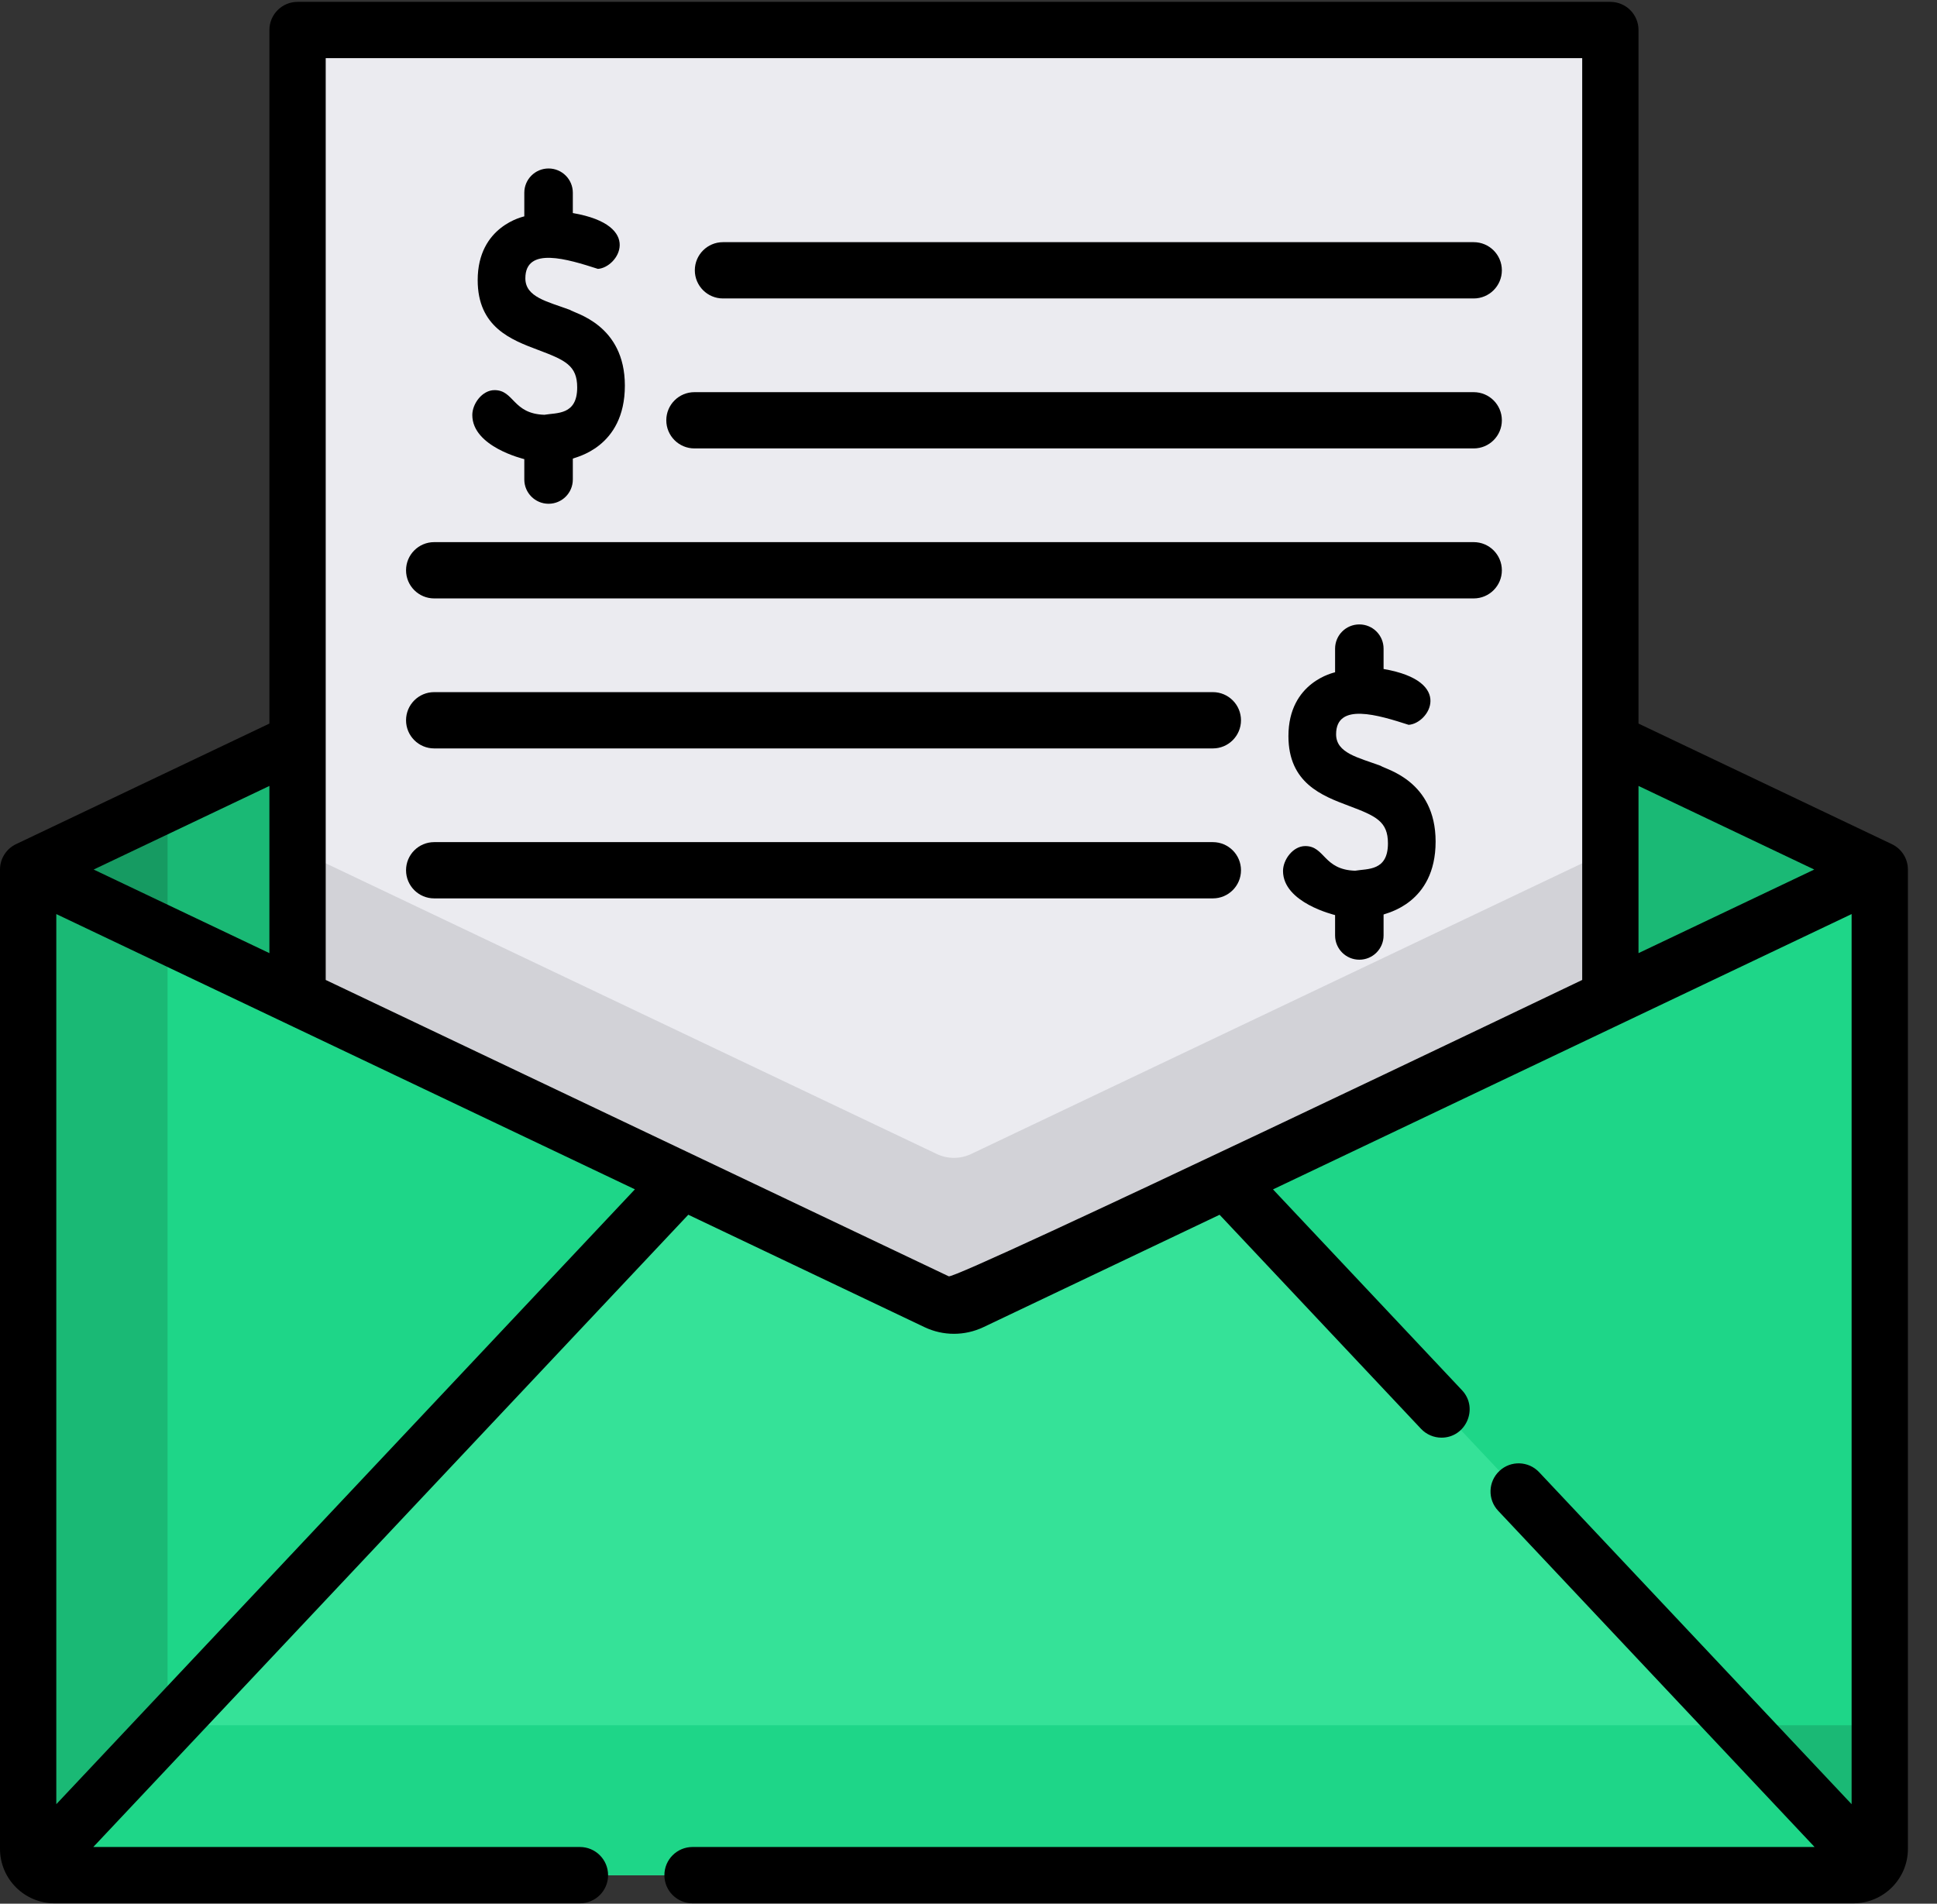
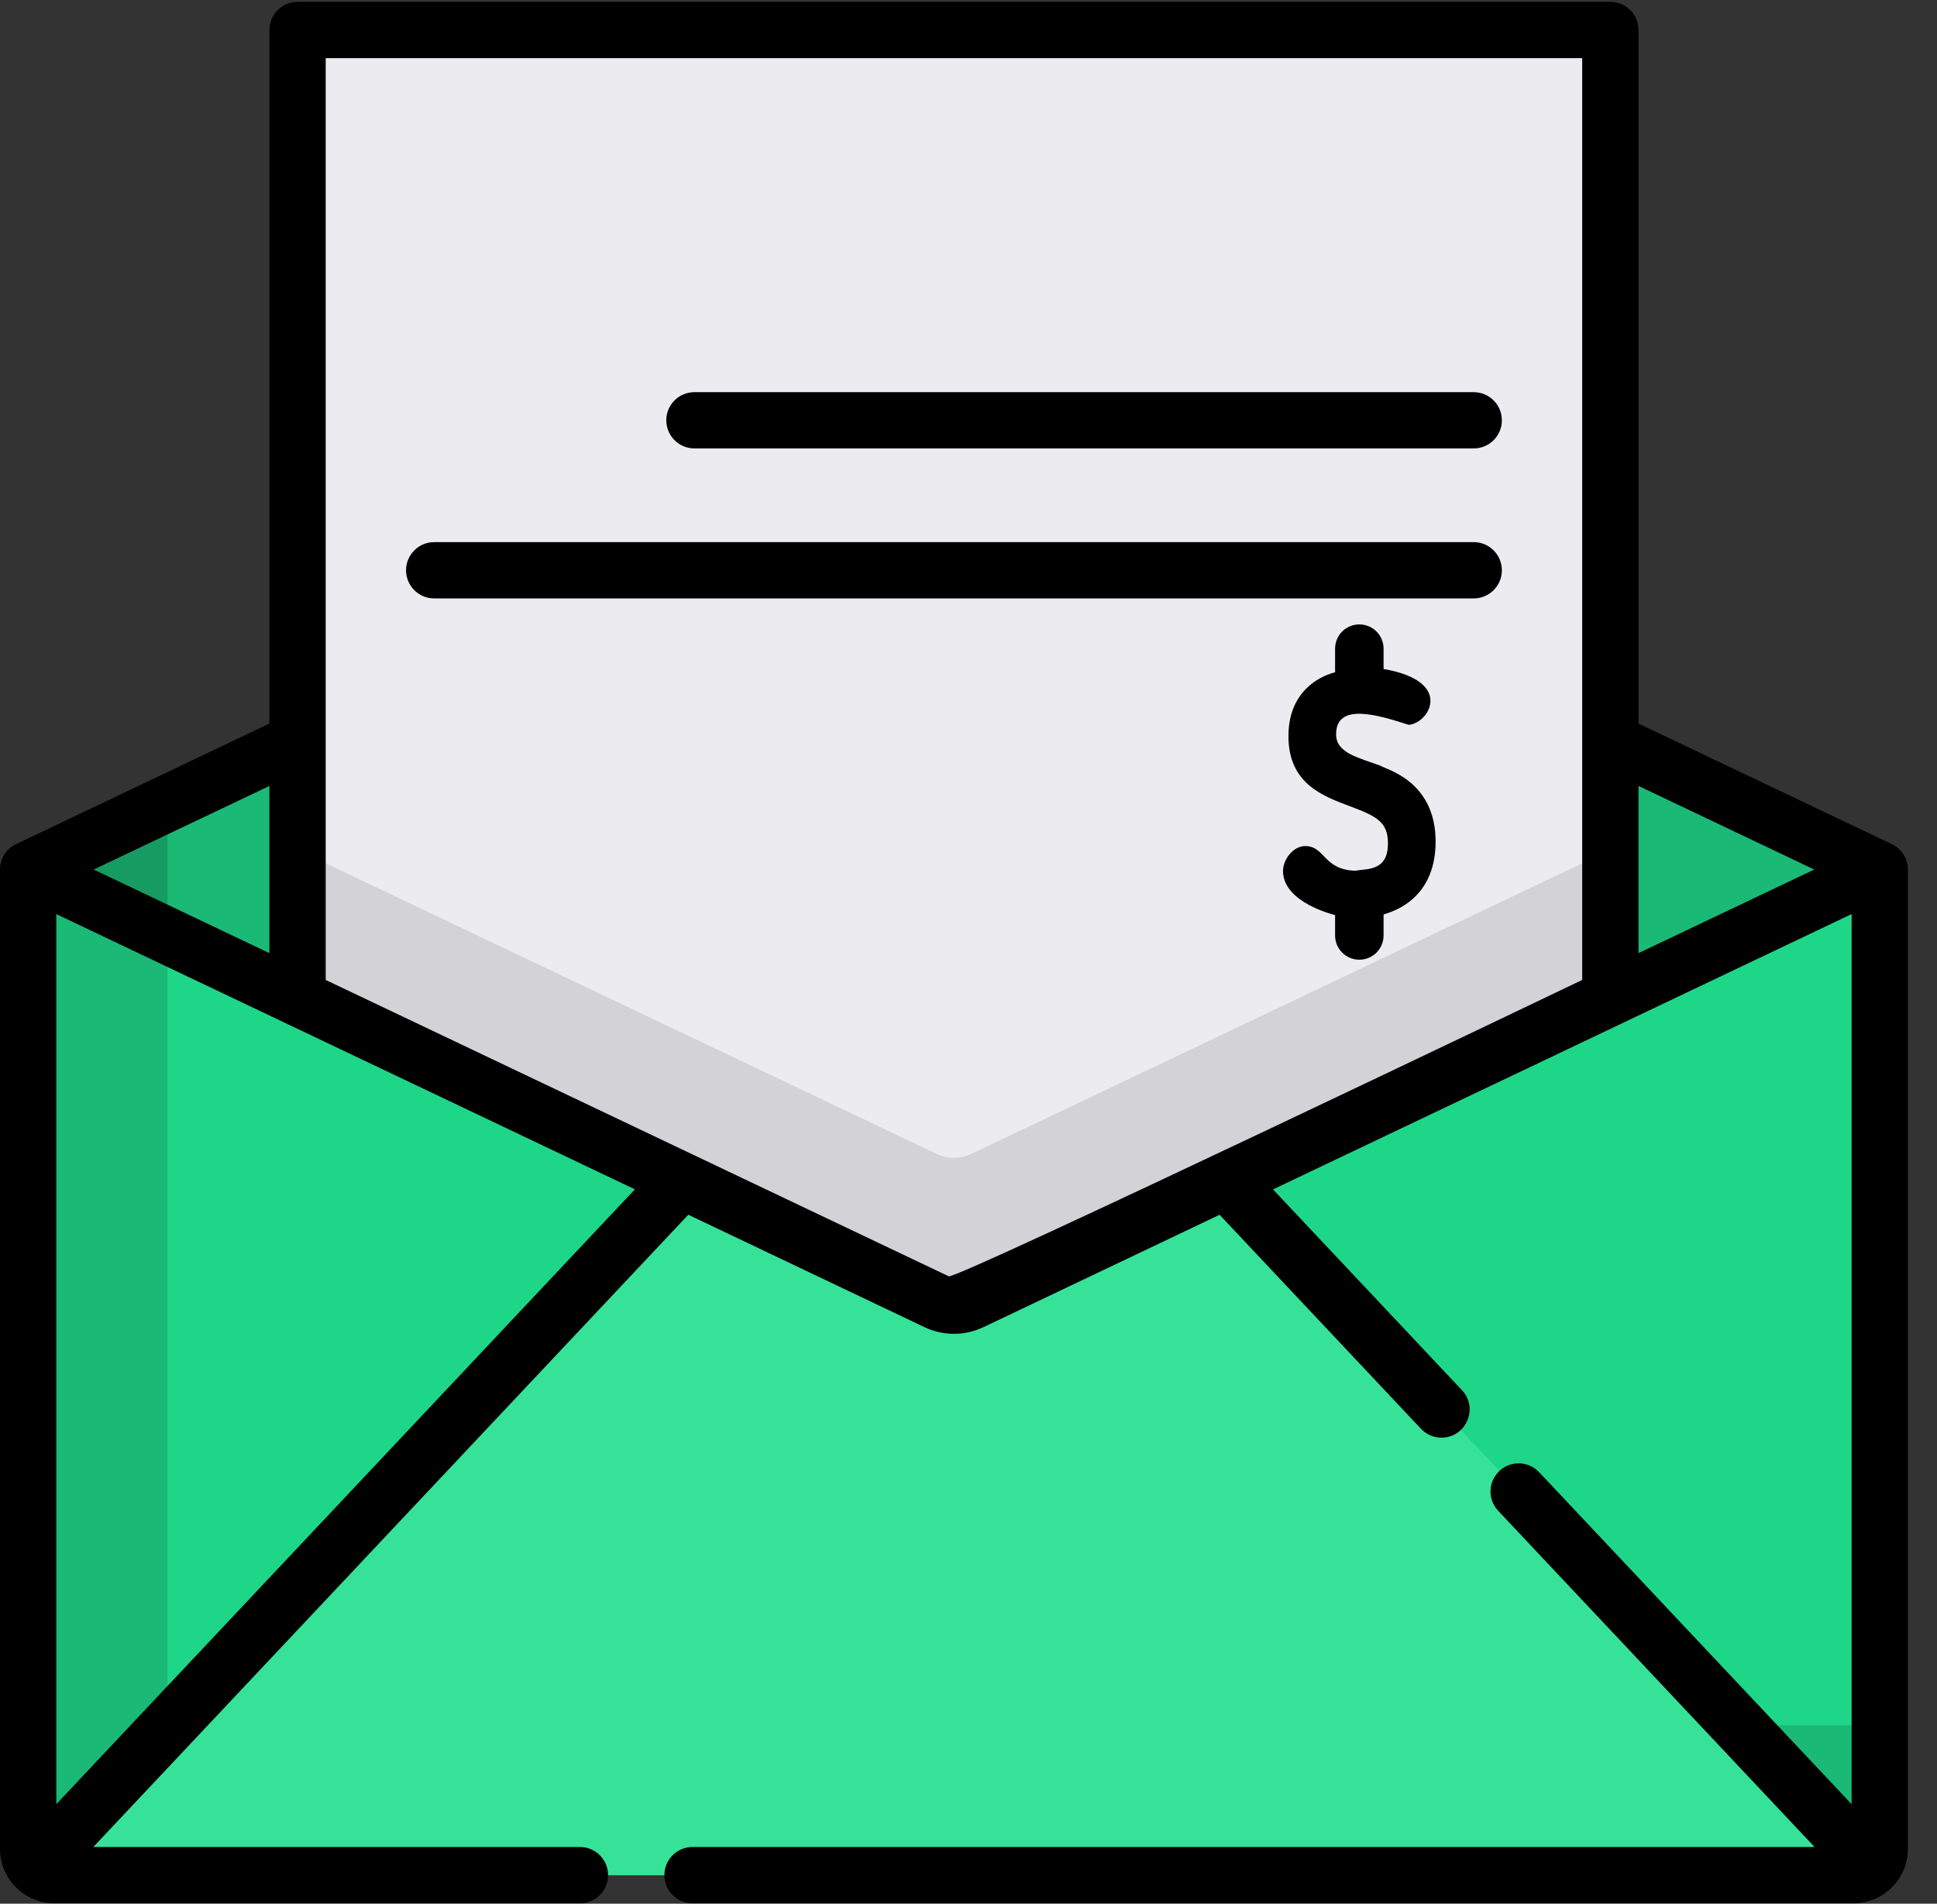
<svg xmlns="http://www.w3.org/2000/svg" width="59px" height="58px" viewBox="0 0 59 58" version="1.1">
  <rect x="0" y="0" width="59" height="58" fill="#333333" stroke="none" />
  <title>Payslip Integration</title>
  <g id="Page-1" stroke="none" stroke-width="1" fill="none" fill-rule="evenodd">
    <g id="Healthcare-Copy" transform="translate(-478, -1242)" fill-rule="nonzero">
      <g id="Payslip-Integration" transform="translate(478, 1242)">
        <path d="M57.256,26.492 L57.256,56.329 C57.256,56.558 57.16,56.765 57.006,56.909 C56.863,57.046 56.669,57.13 56.456,57.13 L1.658,57.13 C1.451,57.13 1.264,57.052 1.122,56.922 C0.959,56.778 0.857,56.565 0.857,56.329 L0.857,26.492 L5.104,24.471 L28.53,13.324 C28.863,13.165 29.25,13.165 29.584,13.324 L57.256,26.492 Z" id="Path" fill="#1AB975" />
        <path d="M57.256,26.492 L57.256,52.564 L5.904,52.564 C5.697,52.564 5.51,52.487 5.368,52.356 C5.206,52.212 5.104,52 5.104,51.764 L5.104,24.471 L28.53,13.324 C28.863,13.165 29.25,13.165 29.584,13.324 L57.256,26.492 Z" id="Path" fill="#1ED688" />
        <path d="M57.256,26.492 L29.584,39.66 C29.251,39.819 28.863,39.819 28.529,39.66 L0.857,26.492 L28.529,13.324 C28.863,13.165 29.251,13.165 29.584,13.324 L57.256,26.492 Z" id="Path" fill="#1AB975" />
        <path d="M57.006,56.909 C56.863,57.046 56.669,57.13 56.456,57.13 L1.658,57.13 C1.451,57.13 1.264,57.052 1.122,56.922 L1.671,56.266 L20.769,35.967 L28.53,39.66 C28.863,39.819 29.25,39.819 29.584,39.66 L37.345,35.967 L56.443,56.266 C56.443,56.266 56.663,56.516 57.006,56.909 L57.006,56.909 Z" id="Path" fill="#35E298" />
-         <path d="M57.006,56.909 C56.863,57.046 56.669,57.13 56.456,57.13 L1.658,57.13 C1.451,57.13 1.264,57.052 1.122,56.922 L1.671,56.266 L5.358,52.347 C5.361,52.35 5.364,52.353 5.368,52.356 C5.51,52.487 5.697,52.564 5.904,52.564 L52.961,52.564 L56.443,56.266 C56.443,56.266 56.663,56.516 57.006,56.909 Z" id="Path" fill="#1ED688" />
        <polygon id="Path" fill="#169B62" points="5.104 24.471 5.104 28.512 0.857 26.492" />
        <path d="M49.05,2.074 L49.05,30.396 L29.584,39.66 C29.25,39.819 28.863,39.819 28.53,39.66 L9.063,30.396 L9.063,2.074 C9.063,1.433 9.581,0.914 10.221,0.914 L47.892,0.914 C48.532,0.914 49.05,1.433 49.05,2.074 Z" id="Path" fill="#EBEBF0" />
        <path d="M49.05,25.894 L49.05,30.396 L29.584,39.66 C29.25,39.819 28.863,39.819 28.53,39.66 L9.063,30.396 L9.063,25.894 L28.53,35.157 C28.863,35.316 29.25,35.316 29.584,35.157 L49.05,25.894 Z" id="Path" fill="#D2D2D7" />
-         <path d="M22.022,9.093 L44.888,9.093 C45.362,9.093 45.746,8.709 45.746,8.235 C45.746,7.762 45.362,7.378 44.888,7.378 L22.022,7.378 C21.548,7.378 21.164,7.762 21.164,8.235 C21.164,8.709 21.548,9.093 22.022,9.093 Z" id="Path" fill="#000000" />
        <path d="M21.152,13.662 L44.888,13.662 C45.362,13.662 45.746,13.279 45.746,12.805 C45.746,12.331 45.362,11.948 44.888,11.948 L21.152,11.948 C20.679,11.948 20.295,12.331 20.295,12.805 C20.295,13.279 20.679,13.662 21.152,13.662 Z" id="Path" fill="#000000" />
        <path d="M13.225,18.232 L44.888,18.232 C45.362,18.232 45.746,17.848 45.746,17.375 C45.746,16.901 45.362,16.517 44.888,16.517 L13.225,16.517 C12.752,16.517 12.368,16.901 12.368,17.375 C12.368,17.848 12.752,18.232 13.225,18.232 Z" id="Path" fill="#000000" />
-         <path d="M13.225,22.802 L36.943,22.802 C37.416,22.802 37.8,22.418 37.8,21.945 C37.8,21.471 37.416,21.087 36.943,21.087 L13.225,21.087 C12.752,21.087 12.368,21.471 12.368,21.945 C12.368,22.418 12.752,22.802 13.225,22.802 Z" id="Path" fill="#000000" />
-         <path d="M13.225,27.371 L36.943,27.371 C37.416,27.371 37.8,26.988 37.8,26.514 C37.8,26.04 37.416,25.657 36.943,25.657 L13.225,25.657 C12.752,25.657 12.368,26.04 12.368,26.514 C12.368,26.988 12.752,27.371 13.225,27.371 Z" id="Path" fill="#000000" />
        <path d="M42.053,23.331 C41.37,23.078 40.697,22.946 40.697,22.371 C40.697,21.387 41.989,21.787 42.907,22.083 C43.522,22.045 44.317,20.757 42.143,20.382 L42.143,19.763 C42.143,19.354 41.813,19.024 41.405,19.024 C40.996,19.024 40.666,19.354 40.666,19.763 L40.666,20.482 C40.655,20.489 39.245,20.767 39.245,22.426 C39.245,23.86 40.268,24.244 41.09,24.553 C41.913,24.862 42.276,25.027 42.276,25.695 C42.276,26.545 41.653,26.462 41.276,26.528 C40.306,26.498 40.359,25.777 39.758,25.777 C39.383,25.777 39.08,26.192 39.08,26.535 C39.08,27.506 40.65,27.873 40.66,27.878 L40.666,27.878 L40.666,28.5 C40.666,28.908 40.996,29.239 41.405,29.239 C41.813,29.239 42.143,28.908 42.143,28.5 L42.143,27.862 L42.146,27.862 C42.201,27.822 43.728,27.54 43.728,25.64 C43.728,23.777 42.198,23.44 42.053,23.331 L42.053,23.331 Z" id="Path" fill="#000000" />
-         <path d="M16.581,12.637 C15.612,12.607 15.664,11.886 15.063,11.886 C14.688,11.886 14.386,12.301 14.386,12.644 C14.386,13.615 15.955,13.982 15.964,13.987 L15.97,13.987 L15.97,14.609 C15.97,15.017 16.301,15.348 16.709,15.348 C17.118,15.348 17.448,15.017 17.448,14.609 L17.448,13.972 L17.452,13.972 C17.506,13.931 19.033,13.649 19.033,11.749 C19.033,9.886 17.503,9.549 17.358,9.44 C16.675,9.187 16.002,9.055 16.002,8.48 C16.002,7.496 17.293,7.896 18.212,8.192 C18.827,8.154 19.622,6.866 17.448,6.491 L17.448,5.872 C17.448,5.464 17.118,5.133 16.709,5.133 C16.301,5.133 15.97,5.464 15.97,5.872 L15.97,6.592 C15.96,6.599 14.55,6.876 14.55,8.535 C14.55,9.97 15.573,10.354 16.395,10.663 C17.217,10.972 17.581,11.137 17.581,11.804 C17.581,12.654 16.958,12.571 16.581,12.637 Z" id="Path" fill="#000000" />
        <path d="M57.624,25.718 L49.908,22.045 L49.908,0.914 C49.908,0.441 49.525,0.057 49.05,0.057 L9.063,0.057 C8.589,0.057 8.206,0.441 8.206,0.914 L8.206,22.045 L0.489,25.718 C0.19,25.86 0,26.162 0,26.492 L0,56.329 C0,57.244 0.744,57.987 1.658,57.987 L17.664,57.987 C18.138,57.987 18.522,57.605 18.522,57.13 C18.522,56.657 18.138,56.272 17.664,56.272 L2.842,56.272 L20.965,37.009 L28.16,40.434 C28.733,40.707 29.388,40.702 29.953,40.435 L37.148,37.01 L43.283,43.531 C43.451,43.709 43.679,43.801 43.907,43.801 C44.653,43.801 45.046,42.902 44.532,42.356 L38.775,36.237 C47.365,32.149 54.825,28.598 56.399,27.849 L56.399,54.968 L46.882,44.854 C46.558,44.509 46.015,44.491 45.671,44.816 C45.325,45.141 45.309,45.684 45.633,46.028 L55.271,56.272 L21.095,56.272 C20.62,56.272 20.237,56.657 20.237,57.13 C20.237,57.605 20.62,57.987 21.095,57.987 L56.456,57.987 C57.369,57.987 58.114,57.244 58.114,56.329 L58.114,26.492 C58.114,26.162 57.924,25.86 57.624,25.718 L57.624,25.718 Z M8.206,23.945 L8.206,29.039 L2.853,26.492 L8.206,23.945 Z M1.715,54.968 L1.715,27.849 C1.725,27.855 18.274,35.729 19.339,36.235 L1.715,54.968 Z M48.193,29.856 C48.181,29.861 29.127,38.995 28.898,38.885 C28.107,38.509 10.71,30.231 9.921,29.856 L9.921,1.772 L48.193,1.772 L48.193,29.856 Z M49.908,29.039 L49.908,23.945 L55.261,26.492 L49.908,29.039 Z" id="Shape" fill="#000000" />
      </g>
    </g>
  </g>
</svg>